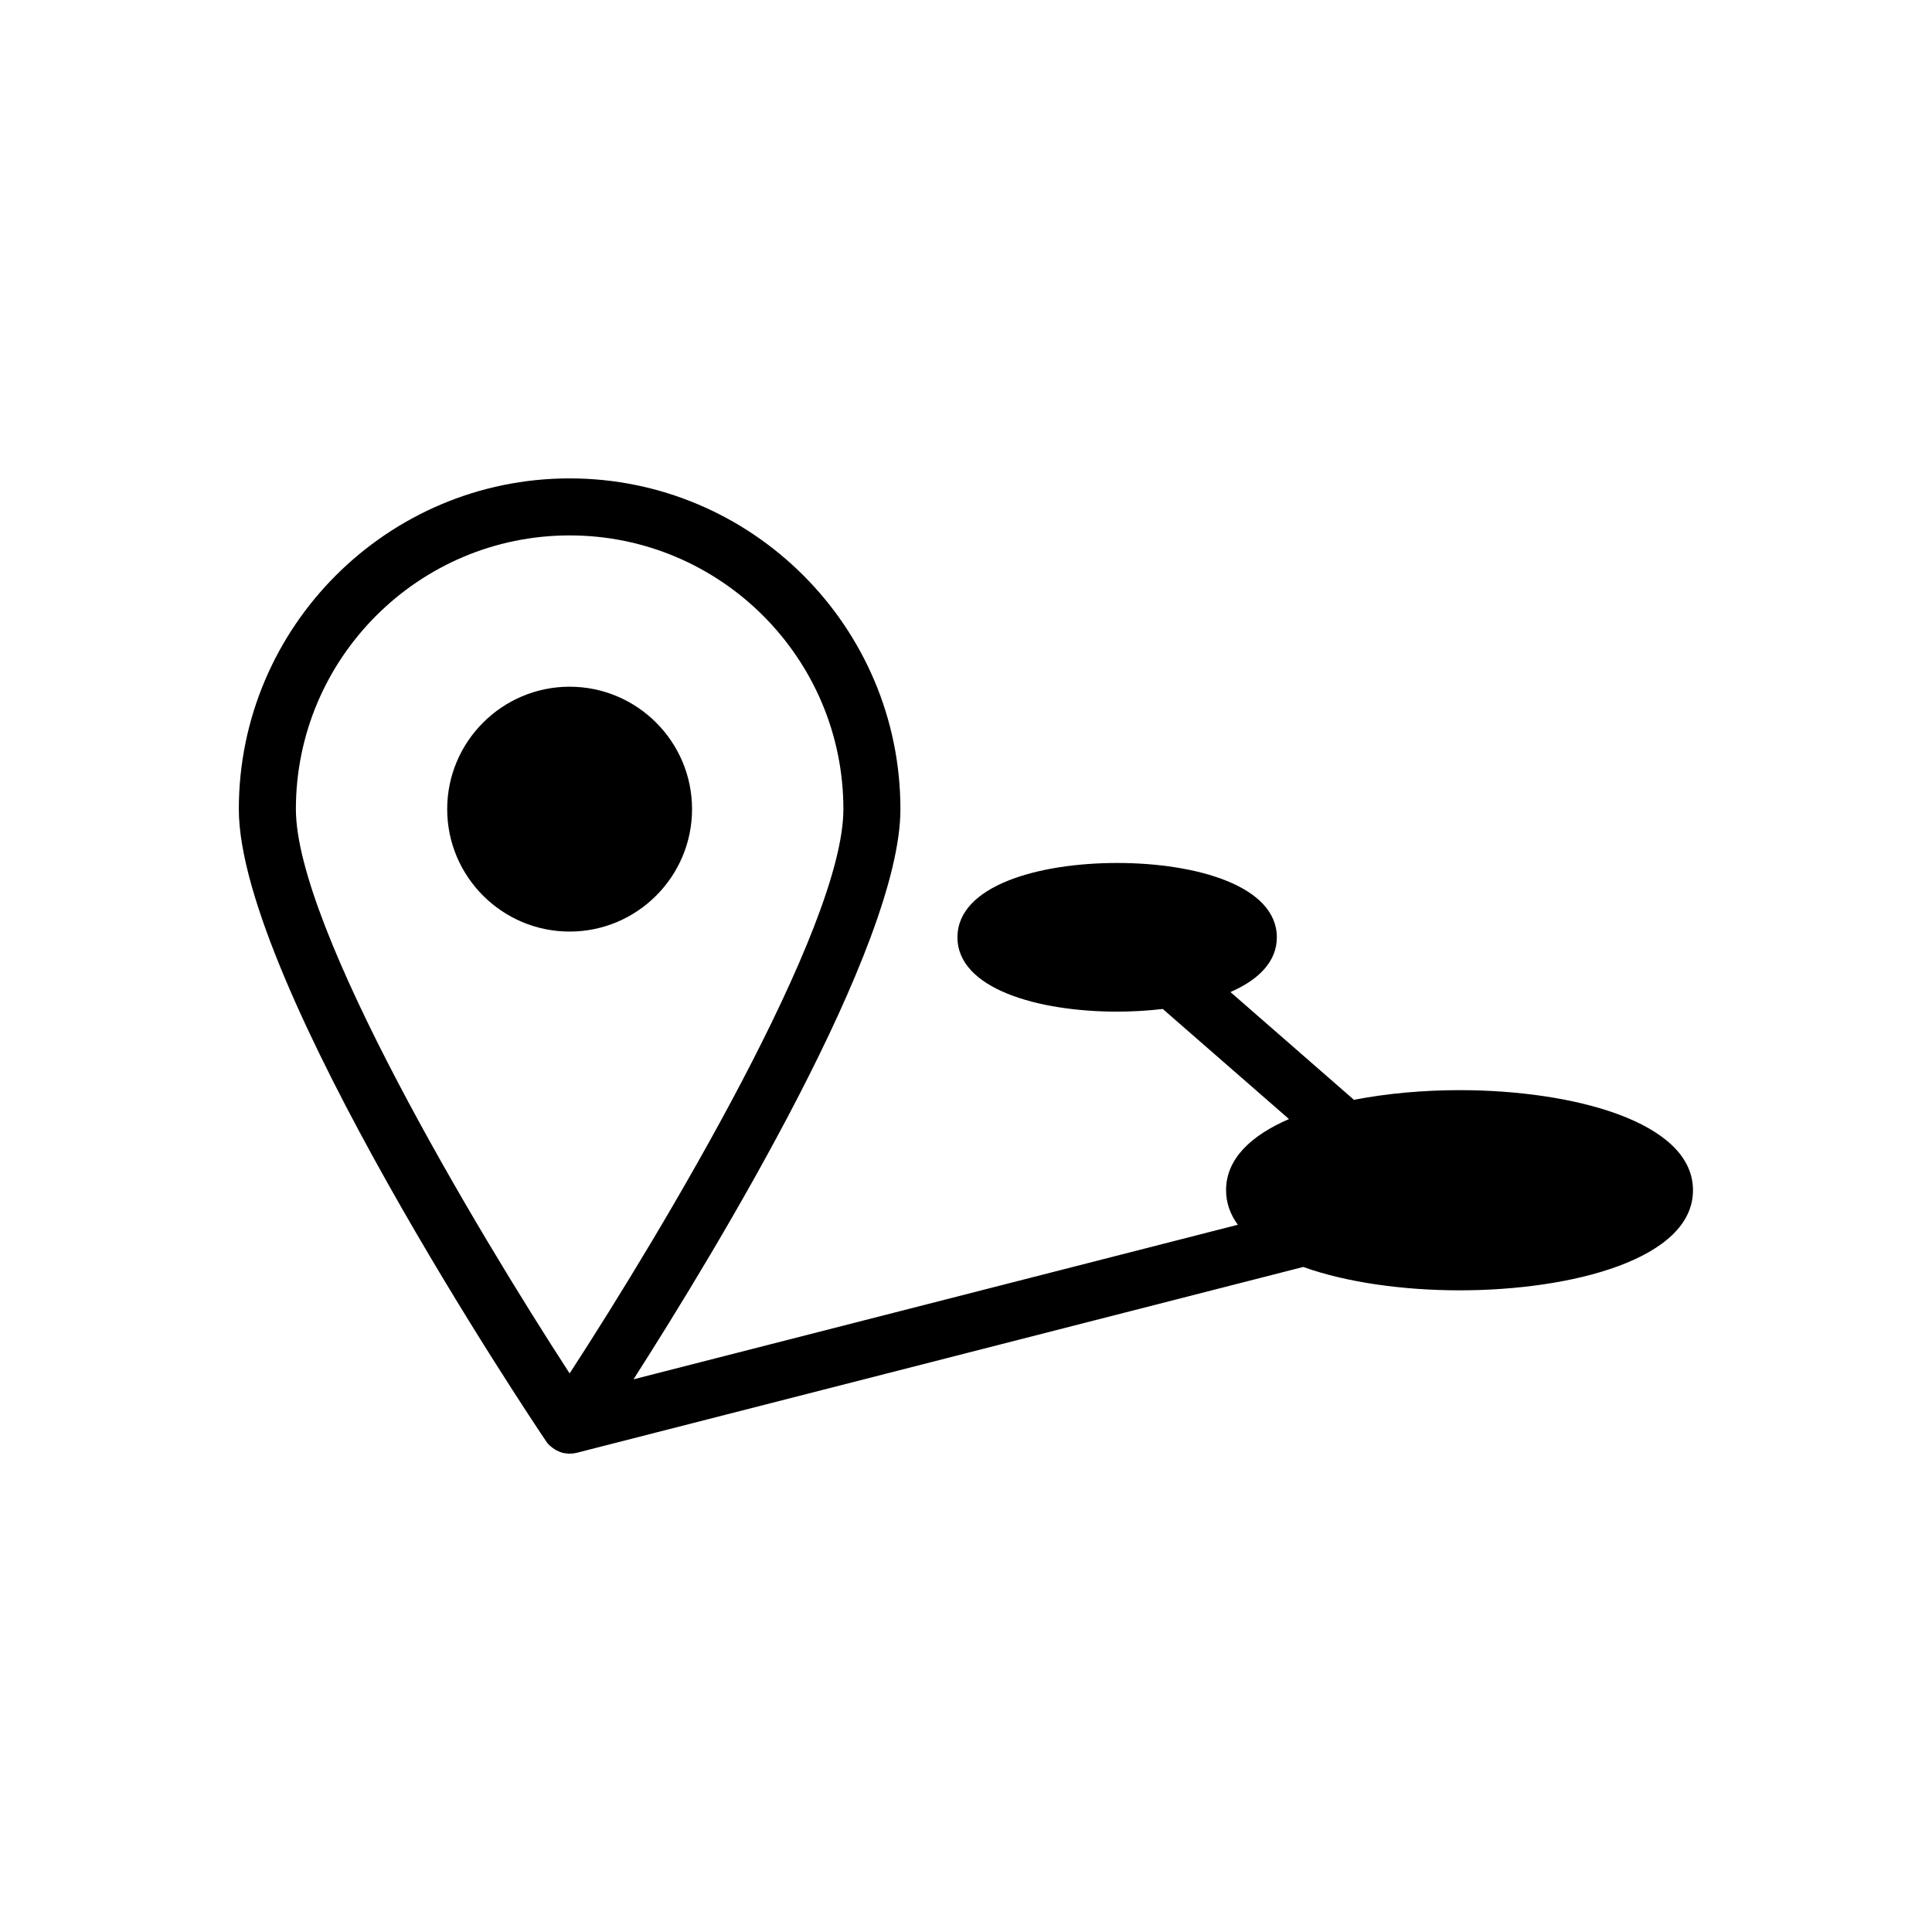
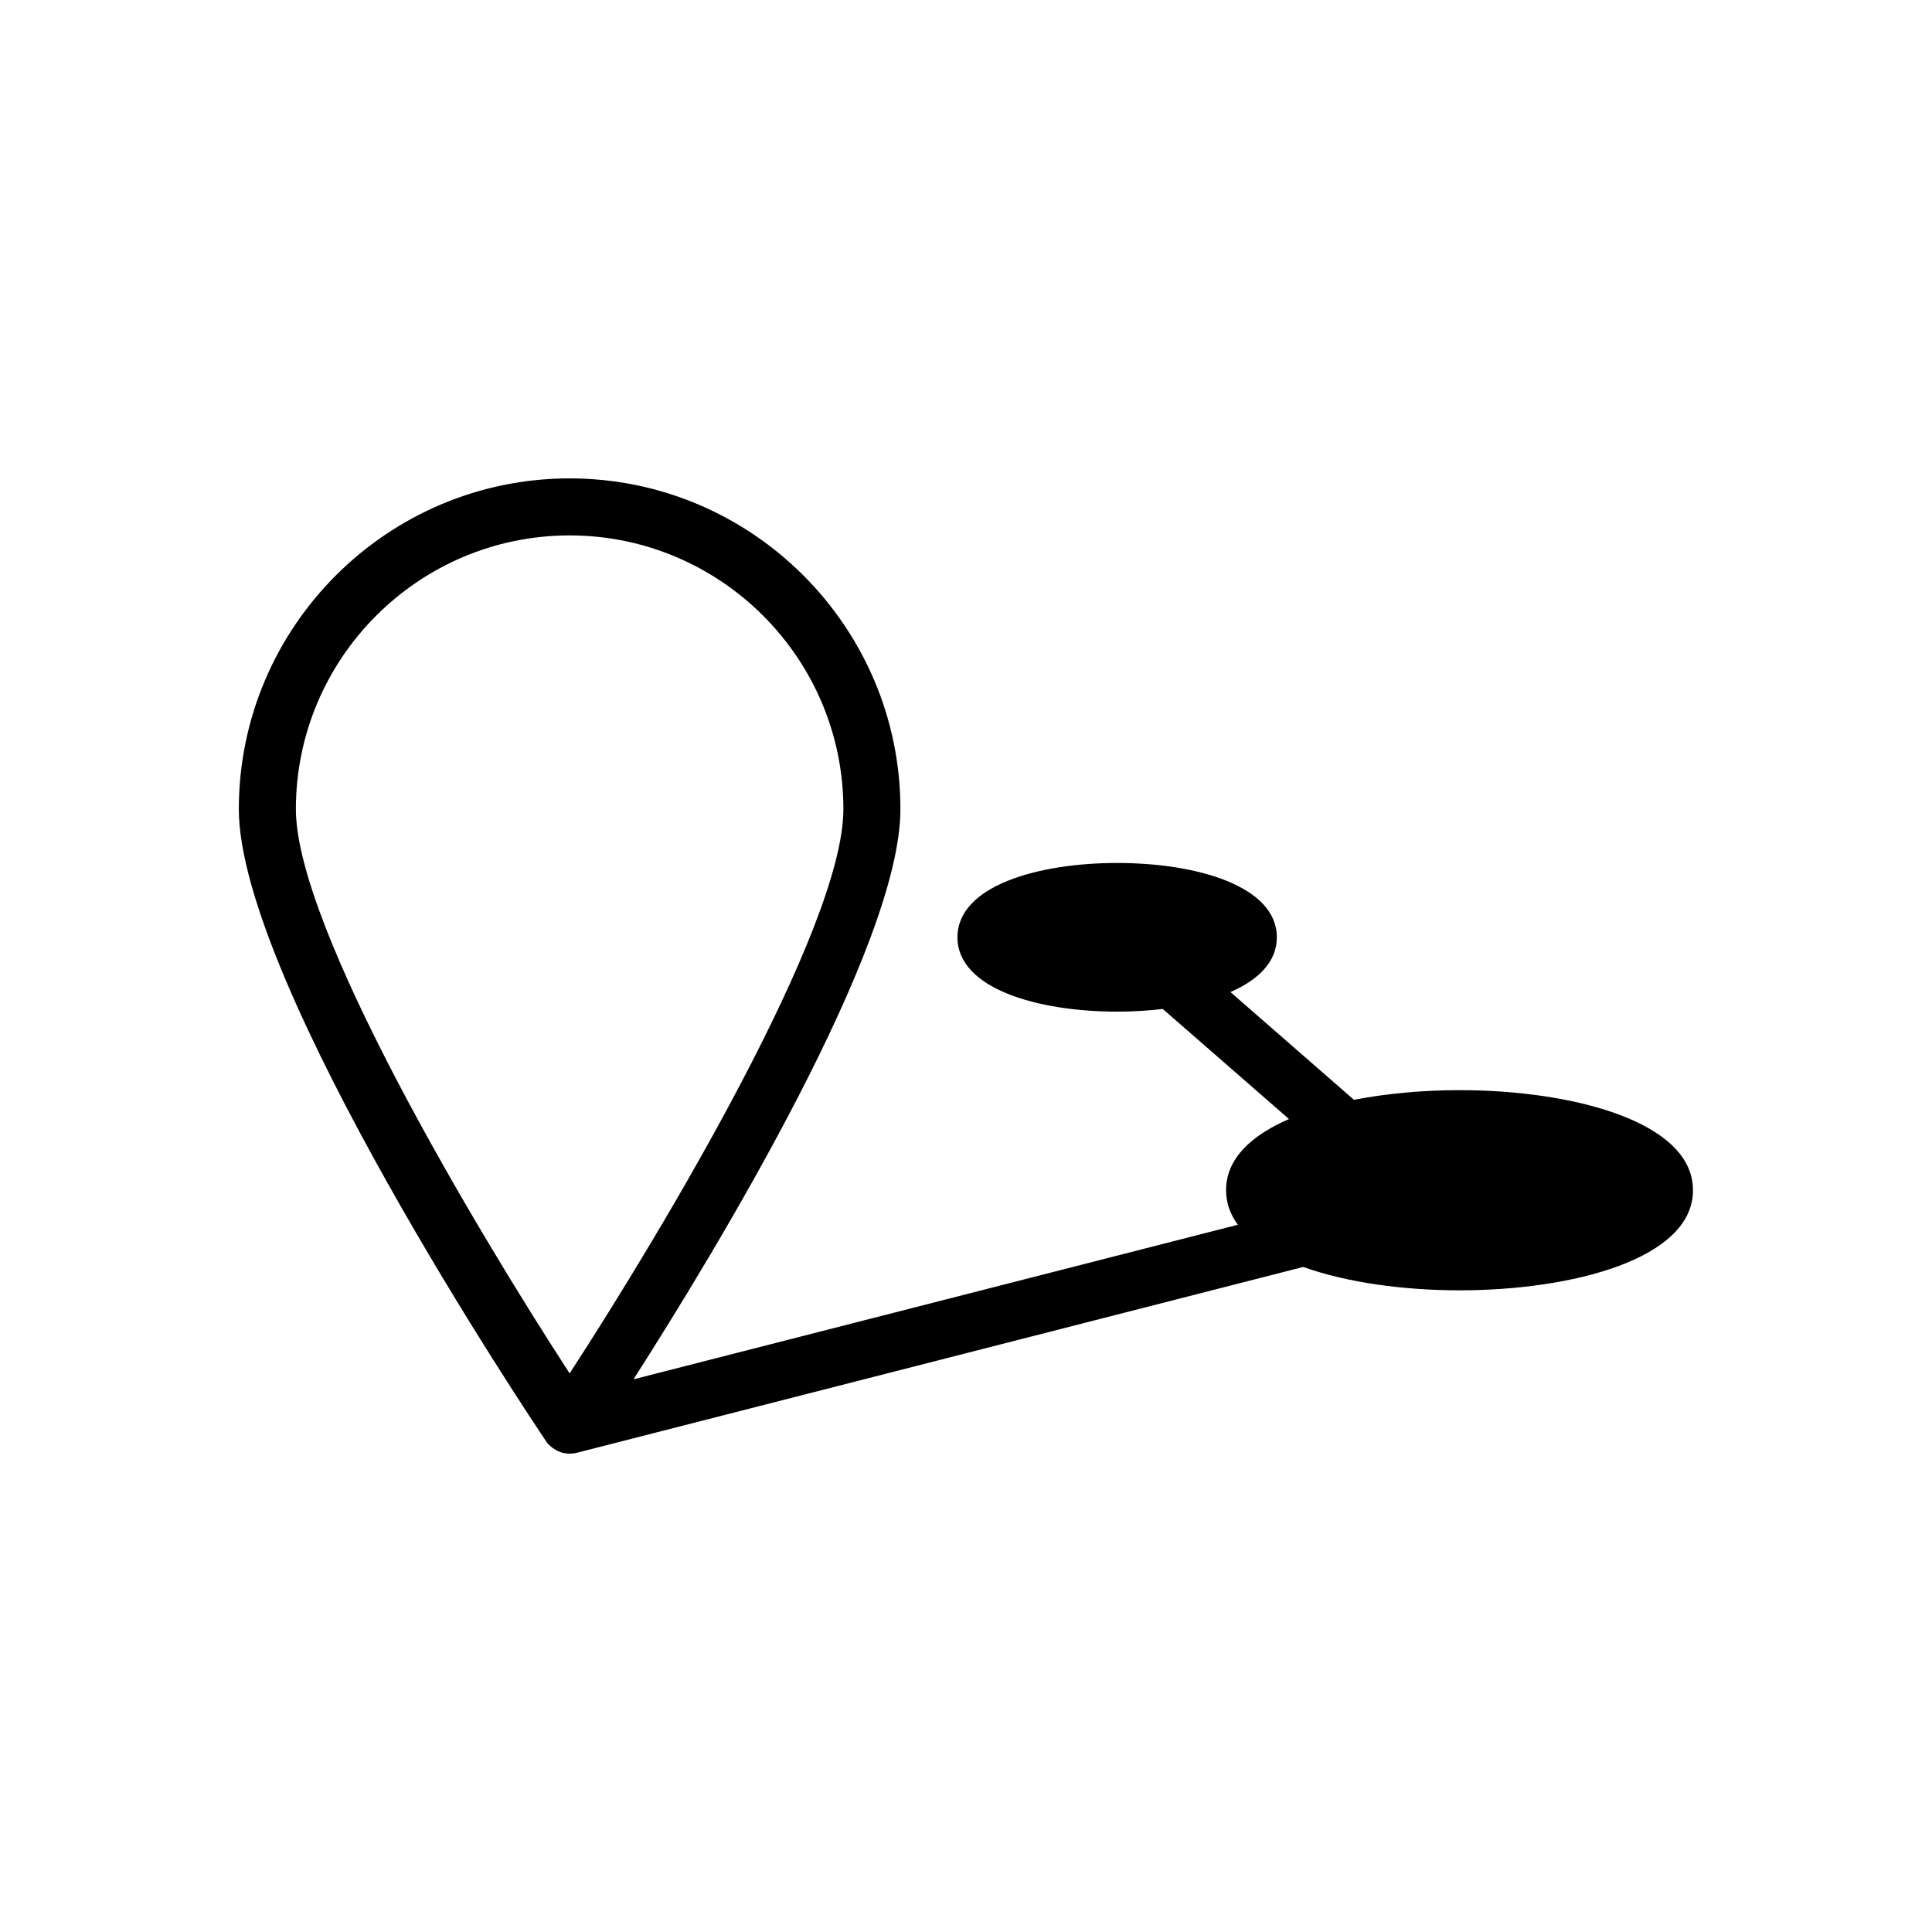
<svg xmlns="http://www.w3.org/2000/svg" fill="#000000" width="800px" height="800px" version="1.1" viewBox="144 144 512 512">
  <g>
-     <path d="m327.4 358.43c0-17.887-14.559-32.445-32.445-32.445s-32.445 14.559-32.445 32.445c0 17.887 14.559 32.445 32.445 32.445s32.445-14.559 32.445-32.445z" />
    <path d="m530.84 432.9c-9.523 0-19.246 0.855-28.062 2.57-0.102-0.102-0.203-0.203-0.301-0.301l-32.395-28.266c7.406-3.223 12.293-8.012 12.293-14.508 0-13.602-21.262-19.699-42.32-19.699-21.059 0-42.32 6.098-42.32 19.699 0 13.602 21.262 19.699 42.32 19.699 4.082 0 8.16-0.25 12.09-0.707l33.453 29.172c-10.027 4.332-16.676 10.531-16.676 18.844 0 3.375 1.109 6.449 3.125 9.168l-160.16 40.961c22.168-34.66 70.734-114.82 70.734-151.09 0-48.316-39.348-87.664-87.664-87.664s-87.664 39.348-87.664 87.664c0 45.898 77.688 161.98 81.367 167.41 0 0.051 0.051 0.051 0.051 0.102 0.203 0.301 0.402 0.555 0.656 0.805l0.25 0.25c0.203 0.203 0.402 0.352 0.605 0.504 0.102 0.051 0.152 0.152 0.25 0.203 0.301 0.203 0.555 0.402 0.855 0.555 0 0 0.051 0 0.051 0.051 0.301 0.152 0.656 0.301 1.008 0.453 0.102 0.051 0.203 0.051 0.301 0.102 0.25 0.102 0.504 0.152 0.754 0.203 0.102 0 0.25 0.051 0.352 0.051 0.352 0.051 0.656 0.102 1.008 0.102h0.102c0.352 0 0.707-0.051 1.008-0.051 0.301-0.051 0.555-0.102 0.855-0.152l192.61-49.273c11.637 4.18 26.801 6.195 41.414 6.195 29.824 0 61.867-8.312 61.867-26.5 0.059-18.238-32.035-26.551-61.812-26.551zm-235.88-147.01c40.004 0 72.547 32.547 72.547 72.547 0 31.488-47.66 111.24-72.547 149.53-24.887-38.289-72.547-118.04-72.547-149.53 0-40 32.547-72.547 72.547-72.547z" />
  </g>
</svg>